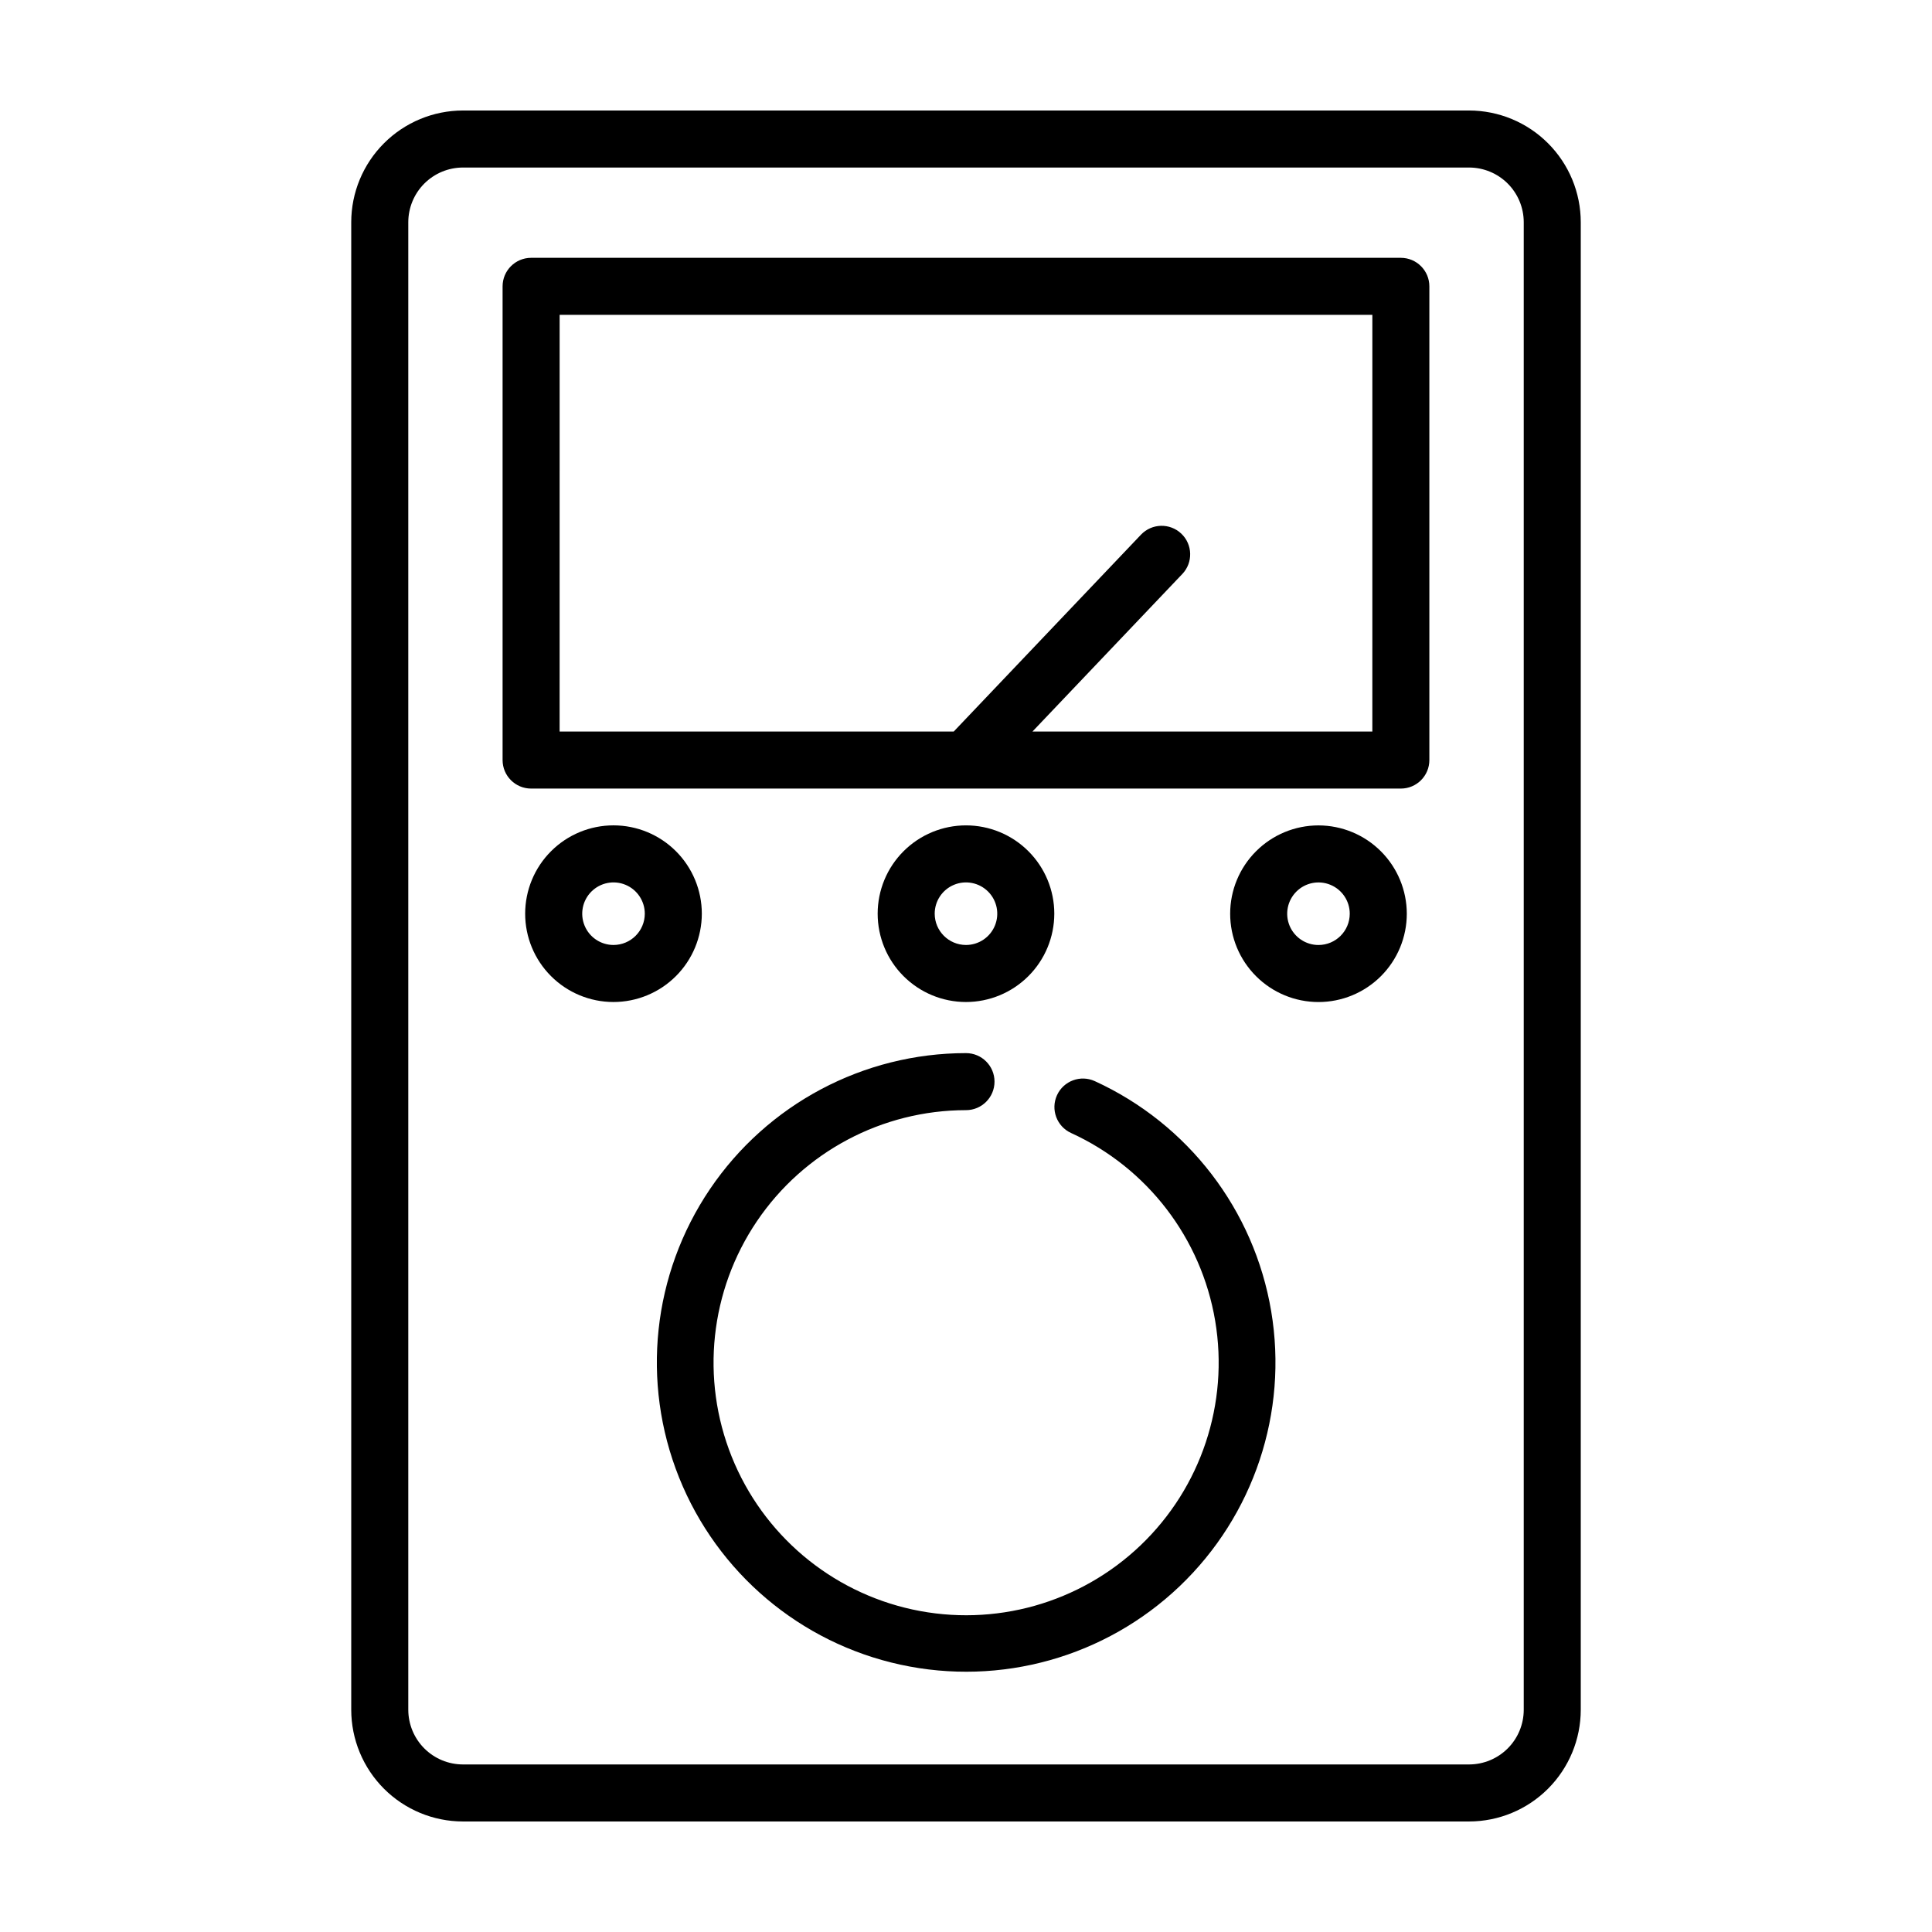
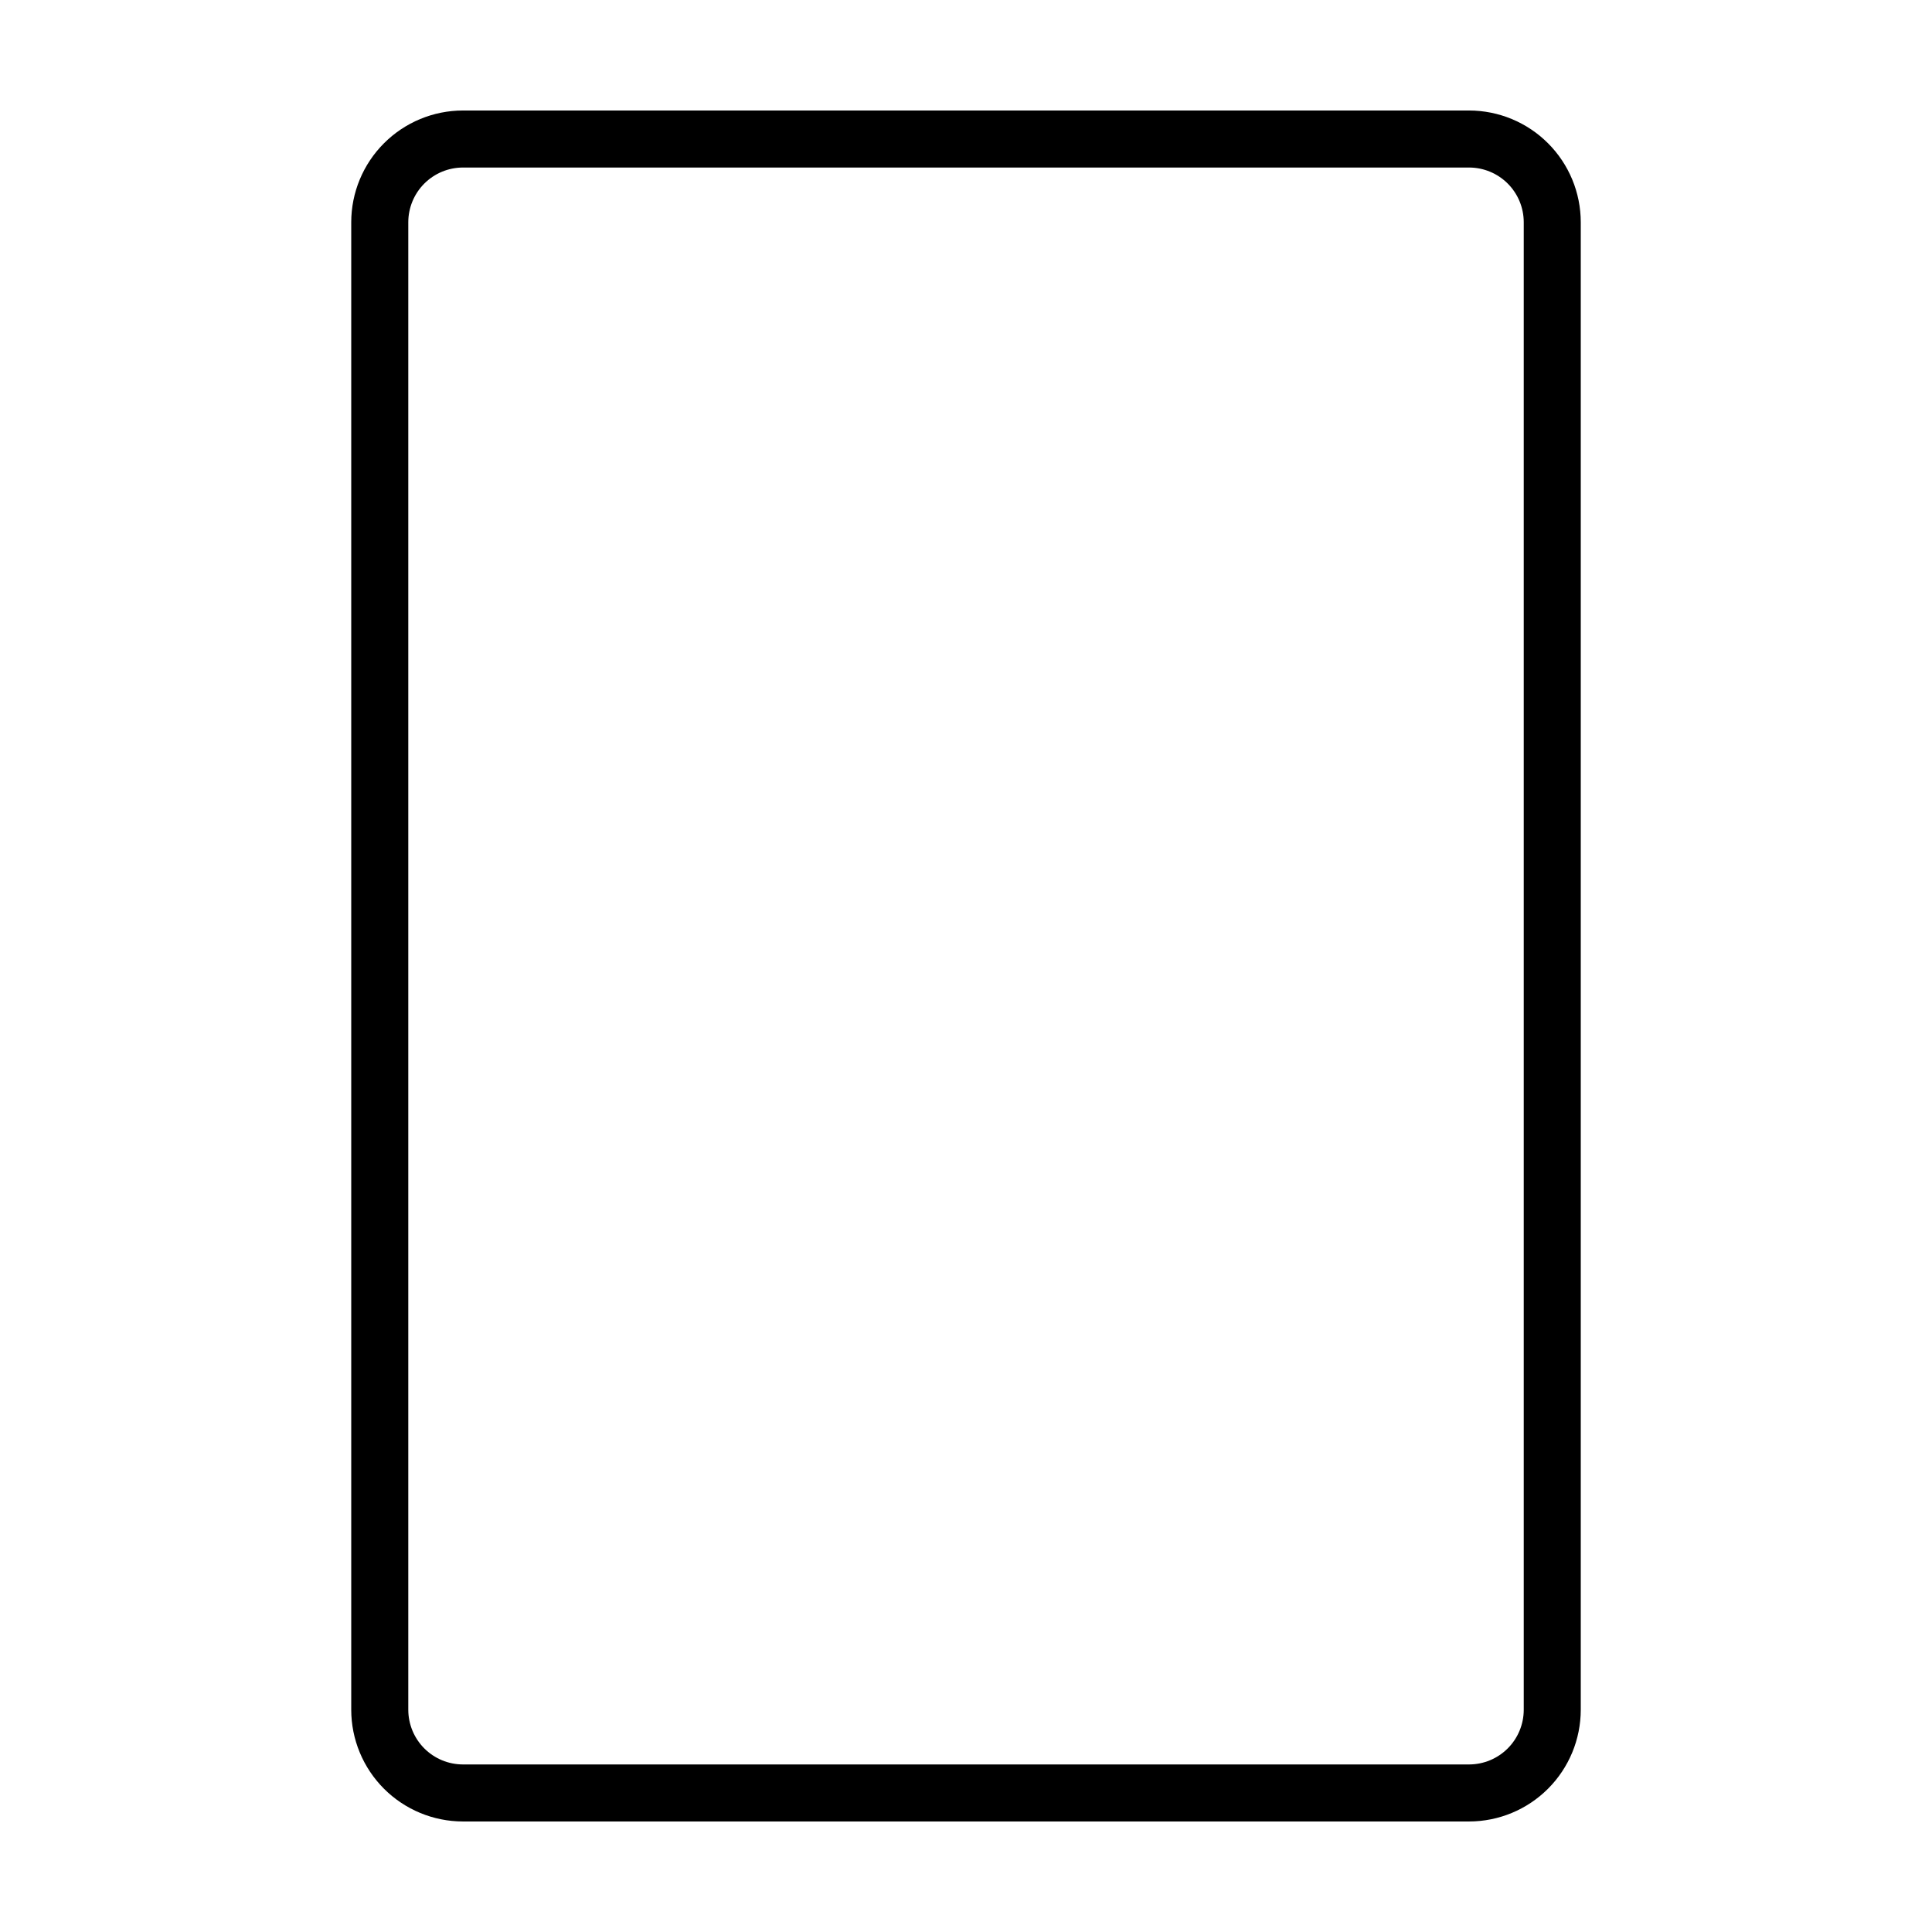
<svg xmlns="http://www.w3.org/2000/svg" fill="#000000" width="800px" height="800px" version="1.1" viewBox="144 144 512 512">
  <g>
    <path d="m533.32 626.71c7.848-0.008 15.371-3.129 20.918-8.676 5.551-5.551 8.672-13.074 8.68-20.922v-394.23c-0.008-7.848-3.129-15.371-8.68-20.918-5.547-5.551-13.07-8.672-20.918-8.68h-266.64c-7.848 0.008-15.371 3.129-20.918 8.68-5.551 5.547-8.672 13.07-8.68 20.918v394.23c0.008 7.848 3.129 15.371 8.68 20.922 5.547 5.547 13.07 8.668 20.918 8.676zm-281.12-29.598v-394.23c0.008-3.84 1.535-7.519 4.25-10.238 2.715-2.715 6.394-4.242 10.234-4.246h266.64c3.84 0.004 7.519 1.531 10.238 4.246 2.715 2.719 4.242 6.398 4.246 10.238v394.23c-0.004 3.84-1.531 7.523-4.246 10.238-2.719 2.715-6.398 4.242-10.238 4.246h-266.64c-3.84-0.004-7.519-1.531-10.234-4.246-2.715-2.715-4.242-6.398-4.25-10.238z" />
-     <path d="m434.13 430.51c-3.793-1.734-8.273-0.066-10.012 3.723-1.734 3.793-0.074 8.273 3.715 10.016 20.203 9.227 34.516 27.871 38.199 49.773 3.688 21.902-3.731 44.207-19.805 59.539-16.07 15.332-38.699 21.688-60.406 16.973-21.703-4.715-39.656-19.891-47.918-40.508-8.262-20.617-5.758-43.988 6.684-62.387 12.441-18.398 33.203-29.426 55.414-29.438 4.172 0 7.555-3.383 7.555-7.559 0-4.172-3.383-7.555-7.555-7.555-27.199 0.012-52.621 13.516-67.859 36.047s-18.305 51.152-8.191 76.398c10.113 25.25 32.09 43.84 58.668 49.621 26.578 5.781 54.293-2 73.98-20.766s28.785-46.074 24.281-72.898c-4.5-26.824-22.016-49.668-46.75-60.98z" />
-     <path d="m284.75 352.98h230.49c4.172 0 7.555-3.383 7.555-7.555v-125.54c0-4.172-3.383-7.555-7.555-7.559h-230.49c-4.176 0.004-7.559 3.387-7.559 7.559v125.54c0 4.172 3.383 7.555 7.559 7.555zm7.559-125.54h215.38l-0.004 110.42h-90.07l39.707-41.746h0.004c2.875-3.023 2.758-7.809-0.266-10.688-3.027-2.875-7.809-2.758-10.688 0.266l-49.621 52.168h-104.45z" />
-     <path d="m329.99 386.14c0-6.207-2.465-12.164-6.856-16.555-4.387-4.387-10.34-6.856-16.551-6.856-6.207 0-12.16 2.465-16.551 6.856-4.391 4.387-6.856 10.34-6.859 16.551 0 6.207 2.465 12.16 6.856 16.551s10.344 6.856 16.551 6.856c6.207-0.004 12.156-2.473 16.543-6.859 4.391-4.387 6.859-10.336 6.867-16.543zm-23.41 8.289c-3.352 0-6.375-2.023-7.656-5.121s-0.57-6.664 1.801-9.031c2.371-2.371 5.938-3.078 9.035-1.797 3.098 1.285 5.117 4.309 5.117 7.66-0.008 4.578-3.719 8.285-8.297 8.289z" />
-     <path d="m423.4 386.14c0-6.207-2.465-12.16-6.856-16.551-4.387-4.391-10.34-6.856-16.547-6.856s-12.16 2.465-16.551 6.856-6.856 10.344-6.856 16.551 2.465 12.16 6.856 16.547c4.391 4.391 10.344 6.856 16.551 6.856 6.203-0.004 12.152-2.473 16.539-6.863 4.391-4.387 6.856-10.336 6.863-16.539zm-31.695 0c0-3.356 2.019-6.375 5.117-7.66 3.102-1.281 6.664-0.574 9.035 1.797s3.082 5.938 1.797 9.035c-1.281 3.098-4.305 5.117-7.656 5.117-4.578-0.004-8.285-3.715-8.293-8.289z" />
-     <path d="m493.41 362.74c-6.207 0-12.16 2.465-16.547 6.856-4.391 4.391-6.856 10.344-6.856 16.551s2.465 12.16 6.856 16.547c4.387 4.391 10.34 6.856 16.547 6.856 6.207 0 12.16-2.465 16.551-6.856 4.391-4.387 6.856-10.34 6.856-16.547-0.008-6.207-2.477-12.156-6.863-16.543-4.387-4.387-10.336-6.856-16.543-6.863zm0 31.695c-3.352 0-6.375-2.019-7.66-5.117-1.281-3.098-0.57-6.664 1.801-9.035 2.367-2.371 5.934-3.078 9.031-1.797 3.098 1.285 5.121 4.305 5.117 7.66-0.004 4.574-3.711 8.285-8.289 8.289z" />
  </g>
</svg>